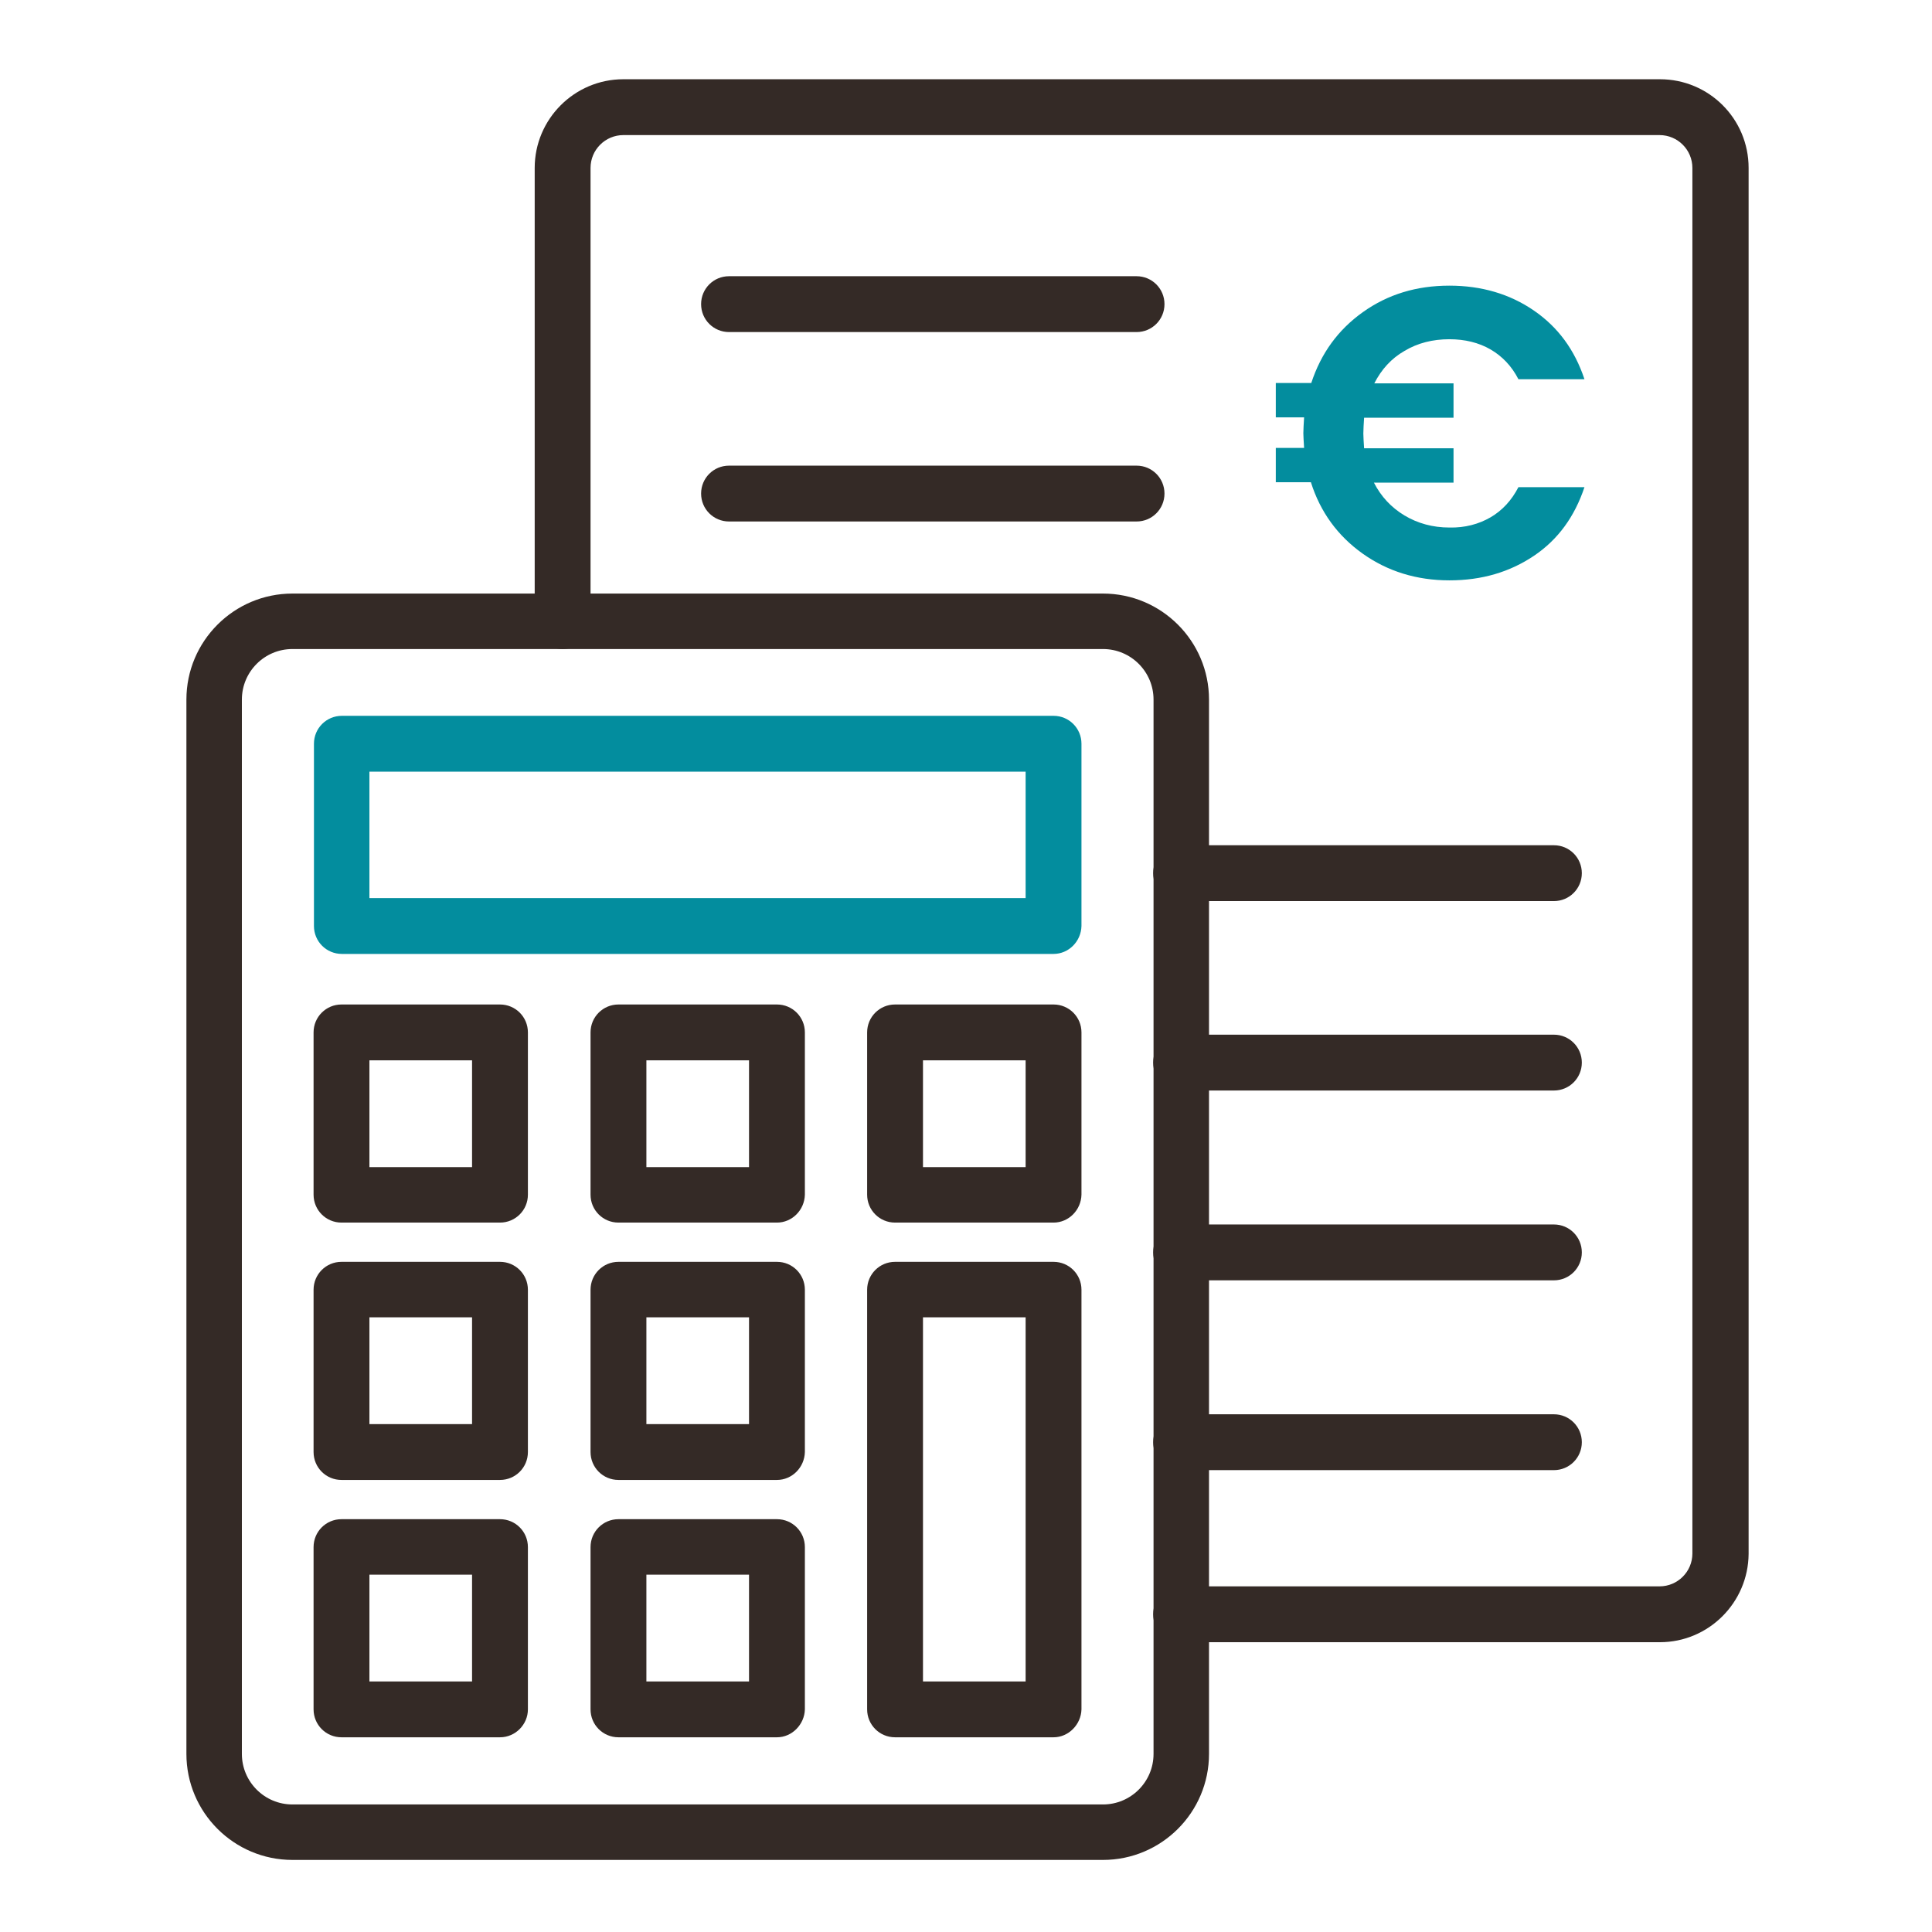
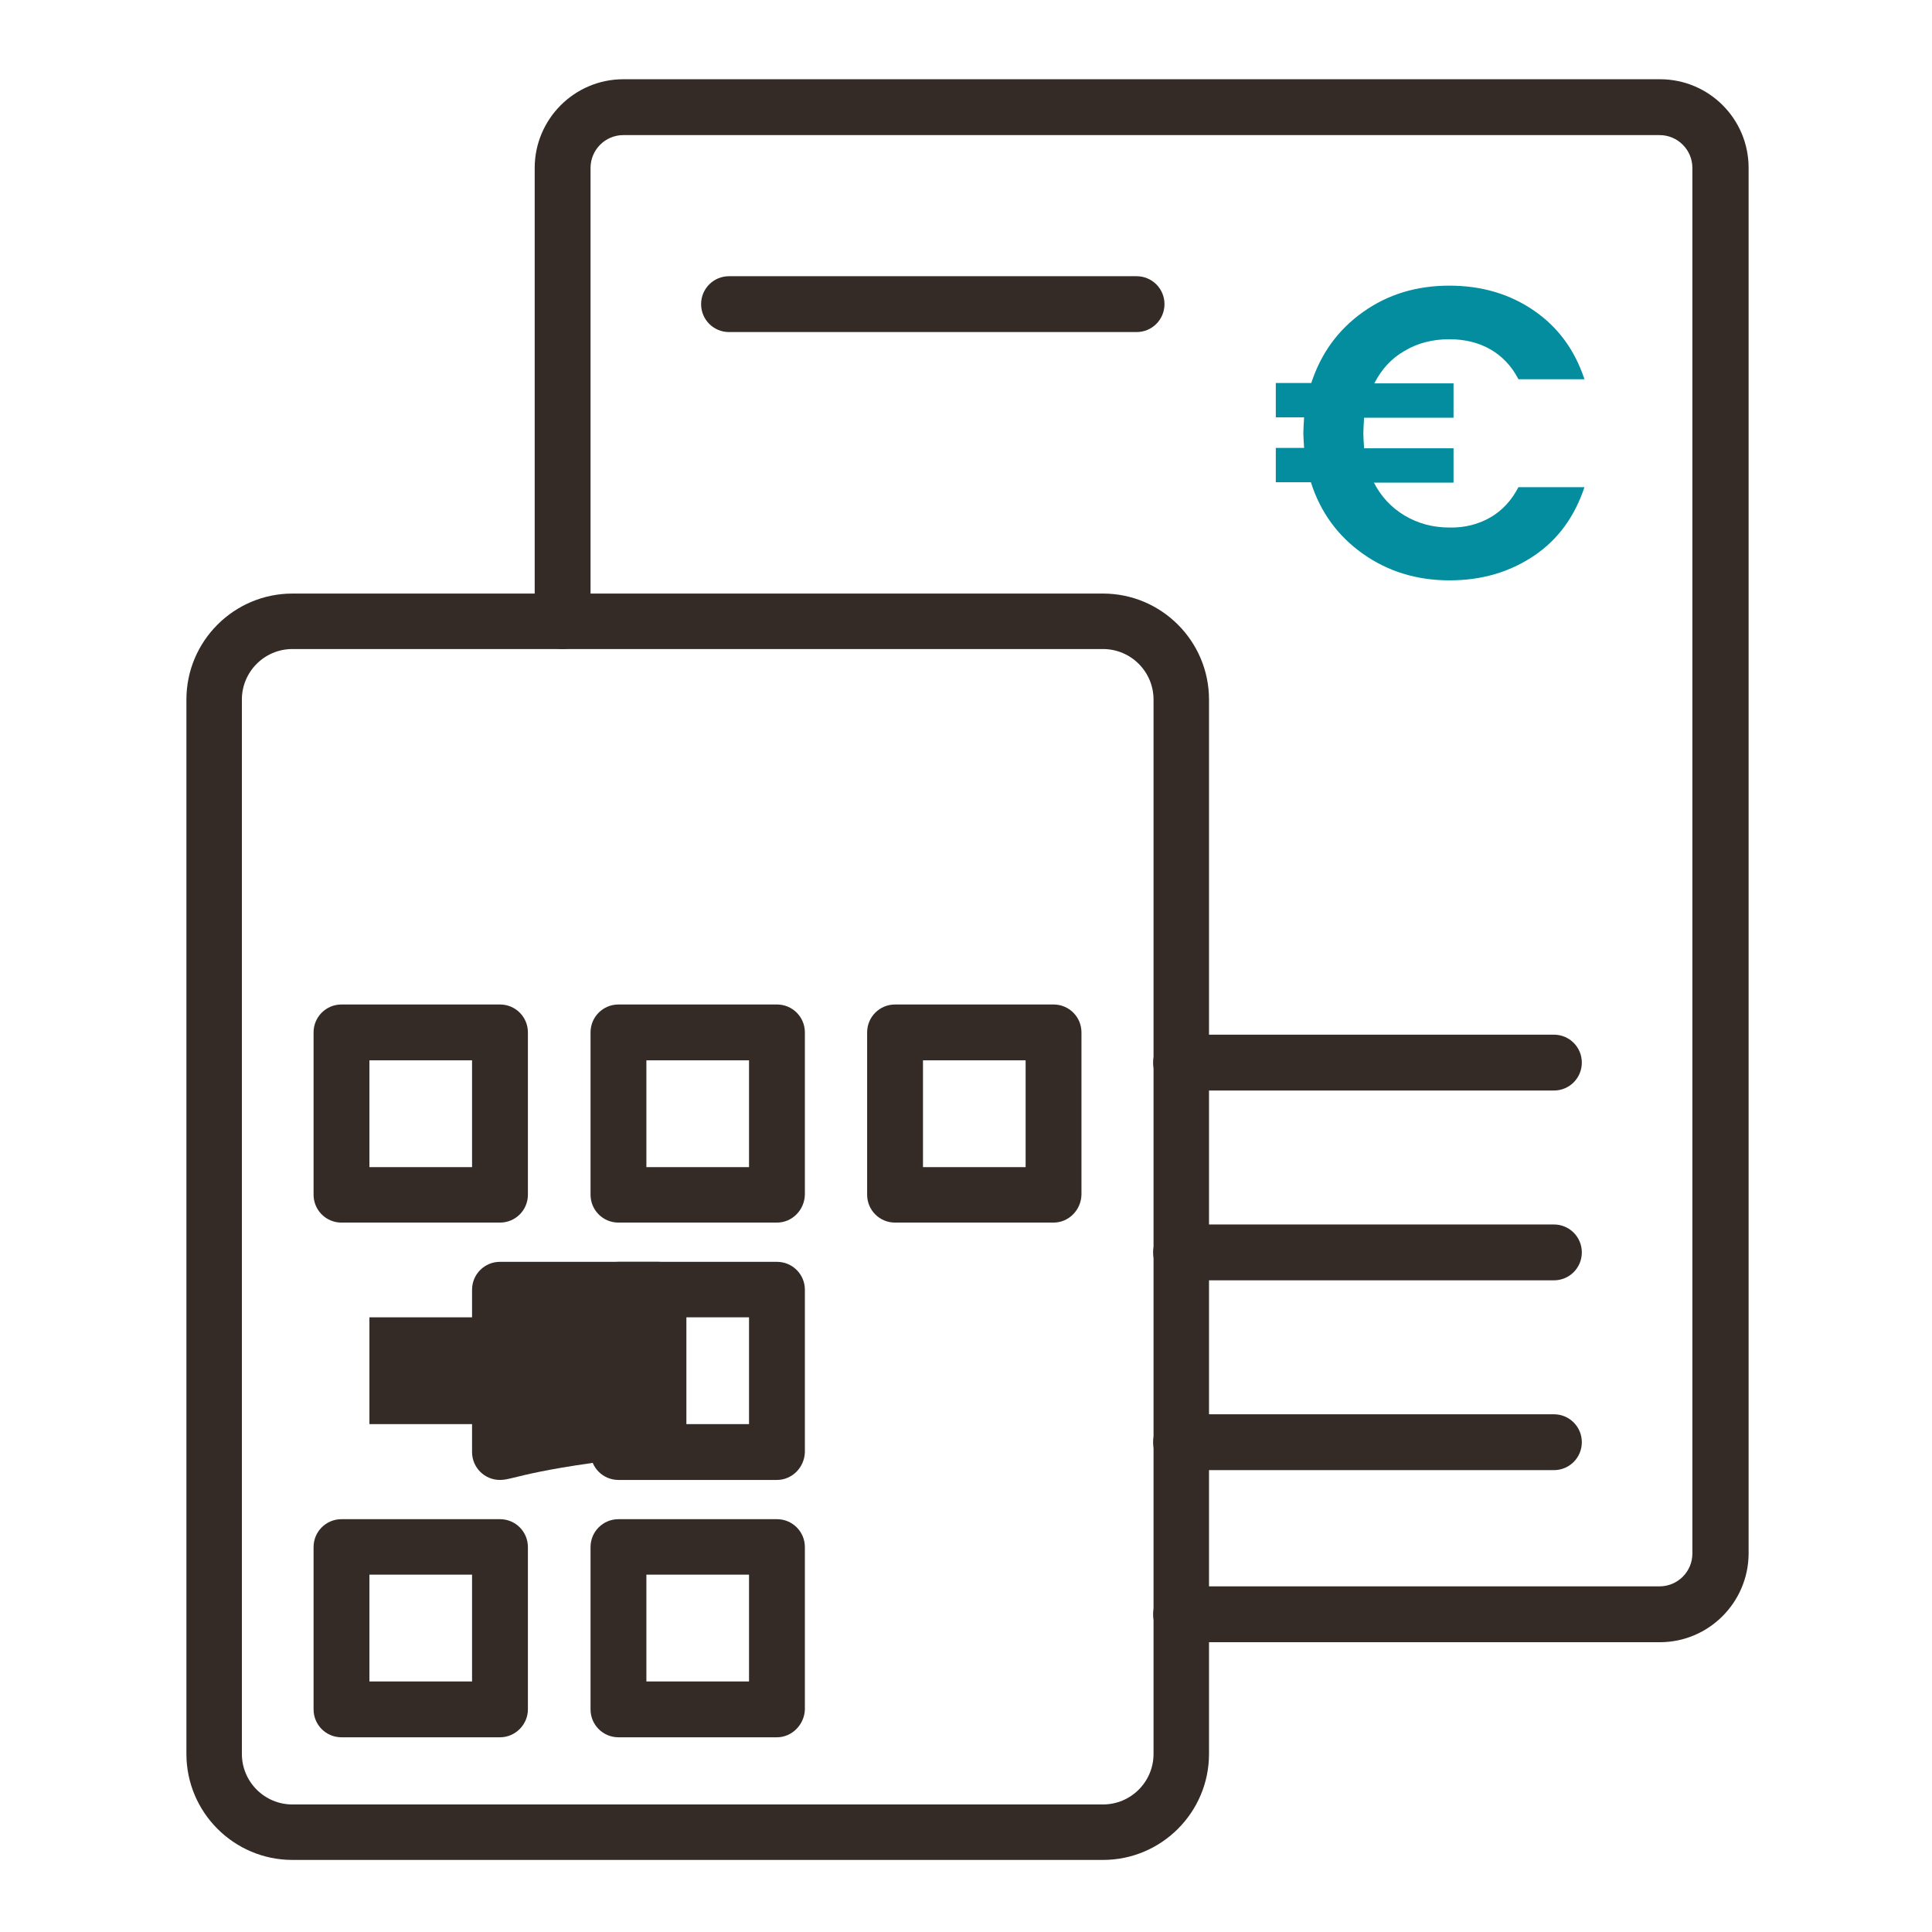
<svg xmlns="http://www.w3.org/2000/svg" version="1.1" x="0px" y="0px" viewBox="0 0 512 512" style="enable-background:new 0 0 512 512;" xml:space="preserve">
  <style type="text/css">
	.st0{fill-rule:evenodd;clip-rule:evenodd;fill:#342A26;}
	.st1{fill-rule:evenodd;clip-rule:evenodd;fill:#038D9E;}
	.st2{fill:#038D9E;}
</style>
  <path class="st0" d="M292.3,492.9H77.5c-15.5,0-28.1-12.6-28.1-28.1V185.4c0-15.5,12.6-28.1,28.1-28.1h214.8  c15.5,0,28.1,12.6,28.1,28.1v279.4C320.4,480.3,307.8,492.9,292.3,492.9z M77.5,172c-7.4,0-13.4,6-13.4,13.4v279.4  c0,7.4,6,13.4,13.4,13.4h214.8c7.4,0,13.4-6,13.4-13.4V185.4c0-7.4-6-13.4-13.4-13.4H77.5z" />
-   <path class="st1" d="M279.2,252.8H90.6c-4.1,0-7.4-3.3-7.4-7.4v-48.3c0-4.1,3.3-7.4,7.4-7.4h188.6c4.1,0,7.4,3.3,7.4,7.4v48.3  C286.5,249.5,283.2,252.8,279.2,252.8z M97.9,238h173.9v-33.5H97.9V238z" />
  <path class="st0" d="M132.5,324h-42c-4.1,0-7.4-3.3-7.4-7.4v-43c0-4.1,3.3-7.4,7.4-7.4h42c4.1,0,7.4,3.3,7.4,7.4v43  C139.9,320.7,136.6,324,132.5,324z M97.9,309.3h27.2V281H97.9V309.3z" />
  <path class="st0" d="M205.9,324h-42c-4.1,0-7.4-3.3-7.4-7.4v-43c0-4.1,3.3-7.4,7.4-7.4h42c4.1,0,7.4,3.3,7.4,7.4v43  C213.2,320.7,209.9,324,205.9,324z M171.3,309.3h27.2V281h-27.2V309.3z" />
  <path class="st0" d="M279.2,324h-42c-4.1,0-7.4-3.3-7.4-7.4v-43c0-4.1,3.3-7.4,7.4-7.4h42c4.1,0,7.4,3.3,7.4,7.4v43  C286.5,320.7,283.2,324,279.2,324z M244.6,309.3h27.2V281h-27.2V309.3z" />
-   <path class="st0" d="M132.5,392.2h-42c-4.1,0-7.4-3.3-7.4-7.4v-43c0-4.1,3.3-7.4,7.4-7.4h42c4.1,0,7.4,3.3,7.4,7.4v43  C139.9,388.9,136.6,392.2,132.5,392.2z M97.9,377.4h27.2v-28.3H97.9V377.4z" />
+   <path class="st0" d="M132.5,392.2c-4.1,0-7.4-3.3-7.4-7.4v-43c0-4.1,3.3-7.4,7.4-7.4h42c4.1,0,7.4,3.3,7.4,7.4v43  C139.9,388.9,136.6,392.2,132.5,392.2z M97.9,377.4h27.2v-28.3H97.9V377.4z" />
  <path class="st0" d="M205.9,392.2h-42c-4.1,0-7.4-3.3-7.4-7.4v-43c0-4.1,3.3-7.4,7.4-7.4h42c4.1,0,7.4,3.3,7.4,7.4v43  C213.2,388.9,209.9,392.2,205.9,392.2z M171.3,377.4h27.2v-28.3h-27.2V377.4z" />
  <path class="st0" d="M132.5,460.4h-42c-4.1,0-7.4-3.3-7.4-7.4v-43c0-4.1,3.3-7.4,7.4-7.4h42c4.1,0,7.4,3.3,7.4,7.4v43  C139.9,457,136.6,460.4,132.5,460.4z M97.9,445.6h27.2v-28.3H97.9V445.6z" />
  <path class="st0" d="M205.9,460.4h-42c-4.1,0-7.4-3.3-7.4-7.4v-43c0-4.1,3.3-7.4,7.4-7.4h42c4.1,0,7.4,3.3,7.4,7.4v43  C213.2,457,209.9,460.4,205.9,460.4z M171.3,445.6h27.2v-28.3h-27.2V445.6z" />
-   <path class="st0" d="M279.2,460.4h-42c-4.1,0-7.4-3.3-7.4-7.4V341.8c0-4.1,3.3-7.4,7.4-7.4h42c4.1,0,7.4,3.3,7.4,7.4V453  C286.5,457,283.2,460.4,279.2,460.4L279.2,460.4z M244.6,445.6h27.2v-96.5h-27.2V445.6z" />
  <path class="st0" d="M439.9,435.2H313c-4.1,0-7.4-3.3-7.4-7.4s3.3-7.4,7.4-7.4h126.8c4.8,0,8.7-3.9,8.7-8.7V44.5  c0-4.8-3.9-8.7-8.7-8.7H165.2c-4.8,0-8.7,3.9-8.7,8.7v120.1c0,4.1-3.3,7.4-7.4,7.4s-7.4-3.3-7.4-7.4V44.5  c0-12.9,10.5-23.5,23.5-23.5h274.7c13,0,23.5,10.5,23.5,23.5v367.3C463.3,424.7,452.8,435.2,439.9,435.2L439.9,435.2z" />
  <path class="st0" d="M301.2,88h-108c-4.1,0-7.4-3.3-7.4-7.4c0-4.1,3.3-7.4,7.4-7.4h108c4.1,0,7.4,3.3,7.4,7.4  C308.6,84.7,305.3,88,301.2,88z" />
-   <path class="st0" d="M301.2,138.2h-108c-4.1,0-7.4-3.3-7.4-7.4c0-4.1,3.3-7.4,7.4-7.4h108c4.1,0,7.4,3.3,7.4,7.4  C308.6,134.9,305.3,138.2,301.2,138.2z" />
-   <path class="st0" d="M411.8,238.8H313c-4.1,0-7.4-3.3-7.4-7.4s3.3-7.4,7.4-7.4h98.8c4.1,0,7.4,3.3,7.4,7.4  S415.9,238.8,411.8,238.8z" />
  <path class="st0" d="M411.8,289H313c-4.1,0-7.4-3.3-7.4-7.4c0-4.1,3.3-7.4,7.4-7.4h98.8c4.1,0,7.4,3.3,7.4,7.4  C419.2,285.7,415.9,289,411.8,289z" />
  <path class="st0" d="M411.8,339.3H313c-4.1,0-7.4-3.3-7.4-7.4s3.3-7.4,7.4-7.4h98.8c4.1,0,7.4,3.3,7.4,7.4  C419.2,336,415.9,339.3,411.8,339.3z" />
  <path class="st0" d="M411.8,389.6H313c-4.1,0-7.4-3.3-7.4-7.4s3.3-7.4,7.4-7.4h98.8c4.1,0,7.4,3.3,7.4,7.4  S415.9,389.6,411.8,389.6z" />
  <path class="st2" d="M395,137.1c3.1-1.8,5.6-4.5,7.4-8h17.5c-2.6,7.8-7,13.9-13.4,18.2c-6.4,4.3-13.8,6.5-22.4,6.5  c-8.7,0-16.4-2.4-23-7.1c-6.6-4.7-11.2-11-13.7-18.9h-9.3v-9.1h7.5c-0.1-1.7-0.2-3.1-0.2-3.9c0-1,0.1-2.4,0.2-4.2h-7.5v-9.1h9.4  c2.6-7.9,7.1-14.1,13.7-18.8c6.6-4.7,14.2-7,22.9-7c8.5,0,16,2.2,22.4,6.6c6.4,4.4,10.8,10.4,13.4,18.2h-17.5  c-1.8-3.5-4.3-6.1-7.4-7.9c-3.1-1.8-6.8-2.7-10.9-2.7c-4.4,0-8.4,1-11.9,3.1c-3.5,2-6.1,4.9-8,8.6h21v9.1h-23.7  c-0.1,1.7-0.2,3.1-0.2,4.2c0,0.9,0.1,2.2,0.2,3.9h23.7v9.1h-21.1c1.9,3.7,4.6,6.6,8.1,8.7c3.5,2.1,7.5,3.2,11.9,3.2  C388.2,139.9,391.9,138.9,395,137.1z" />
</svg>